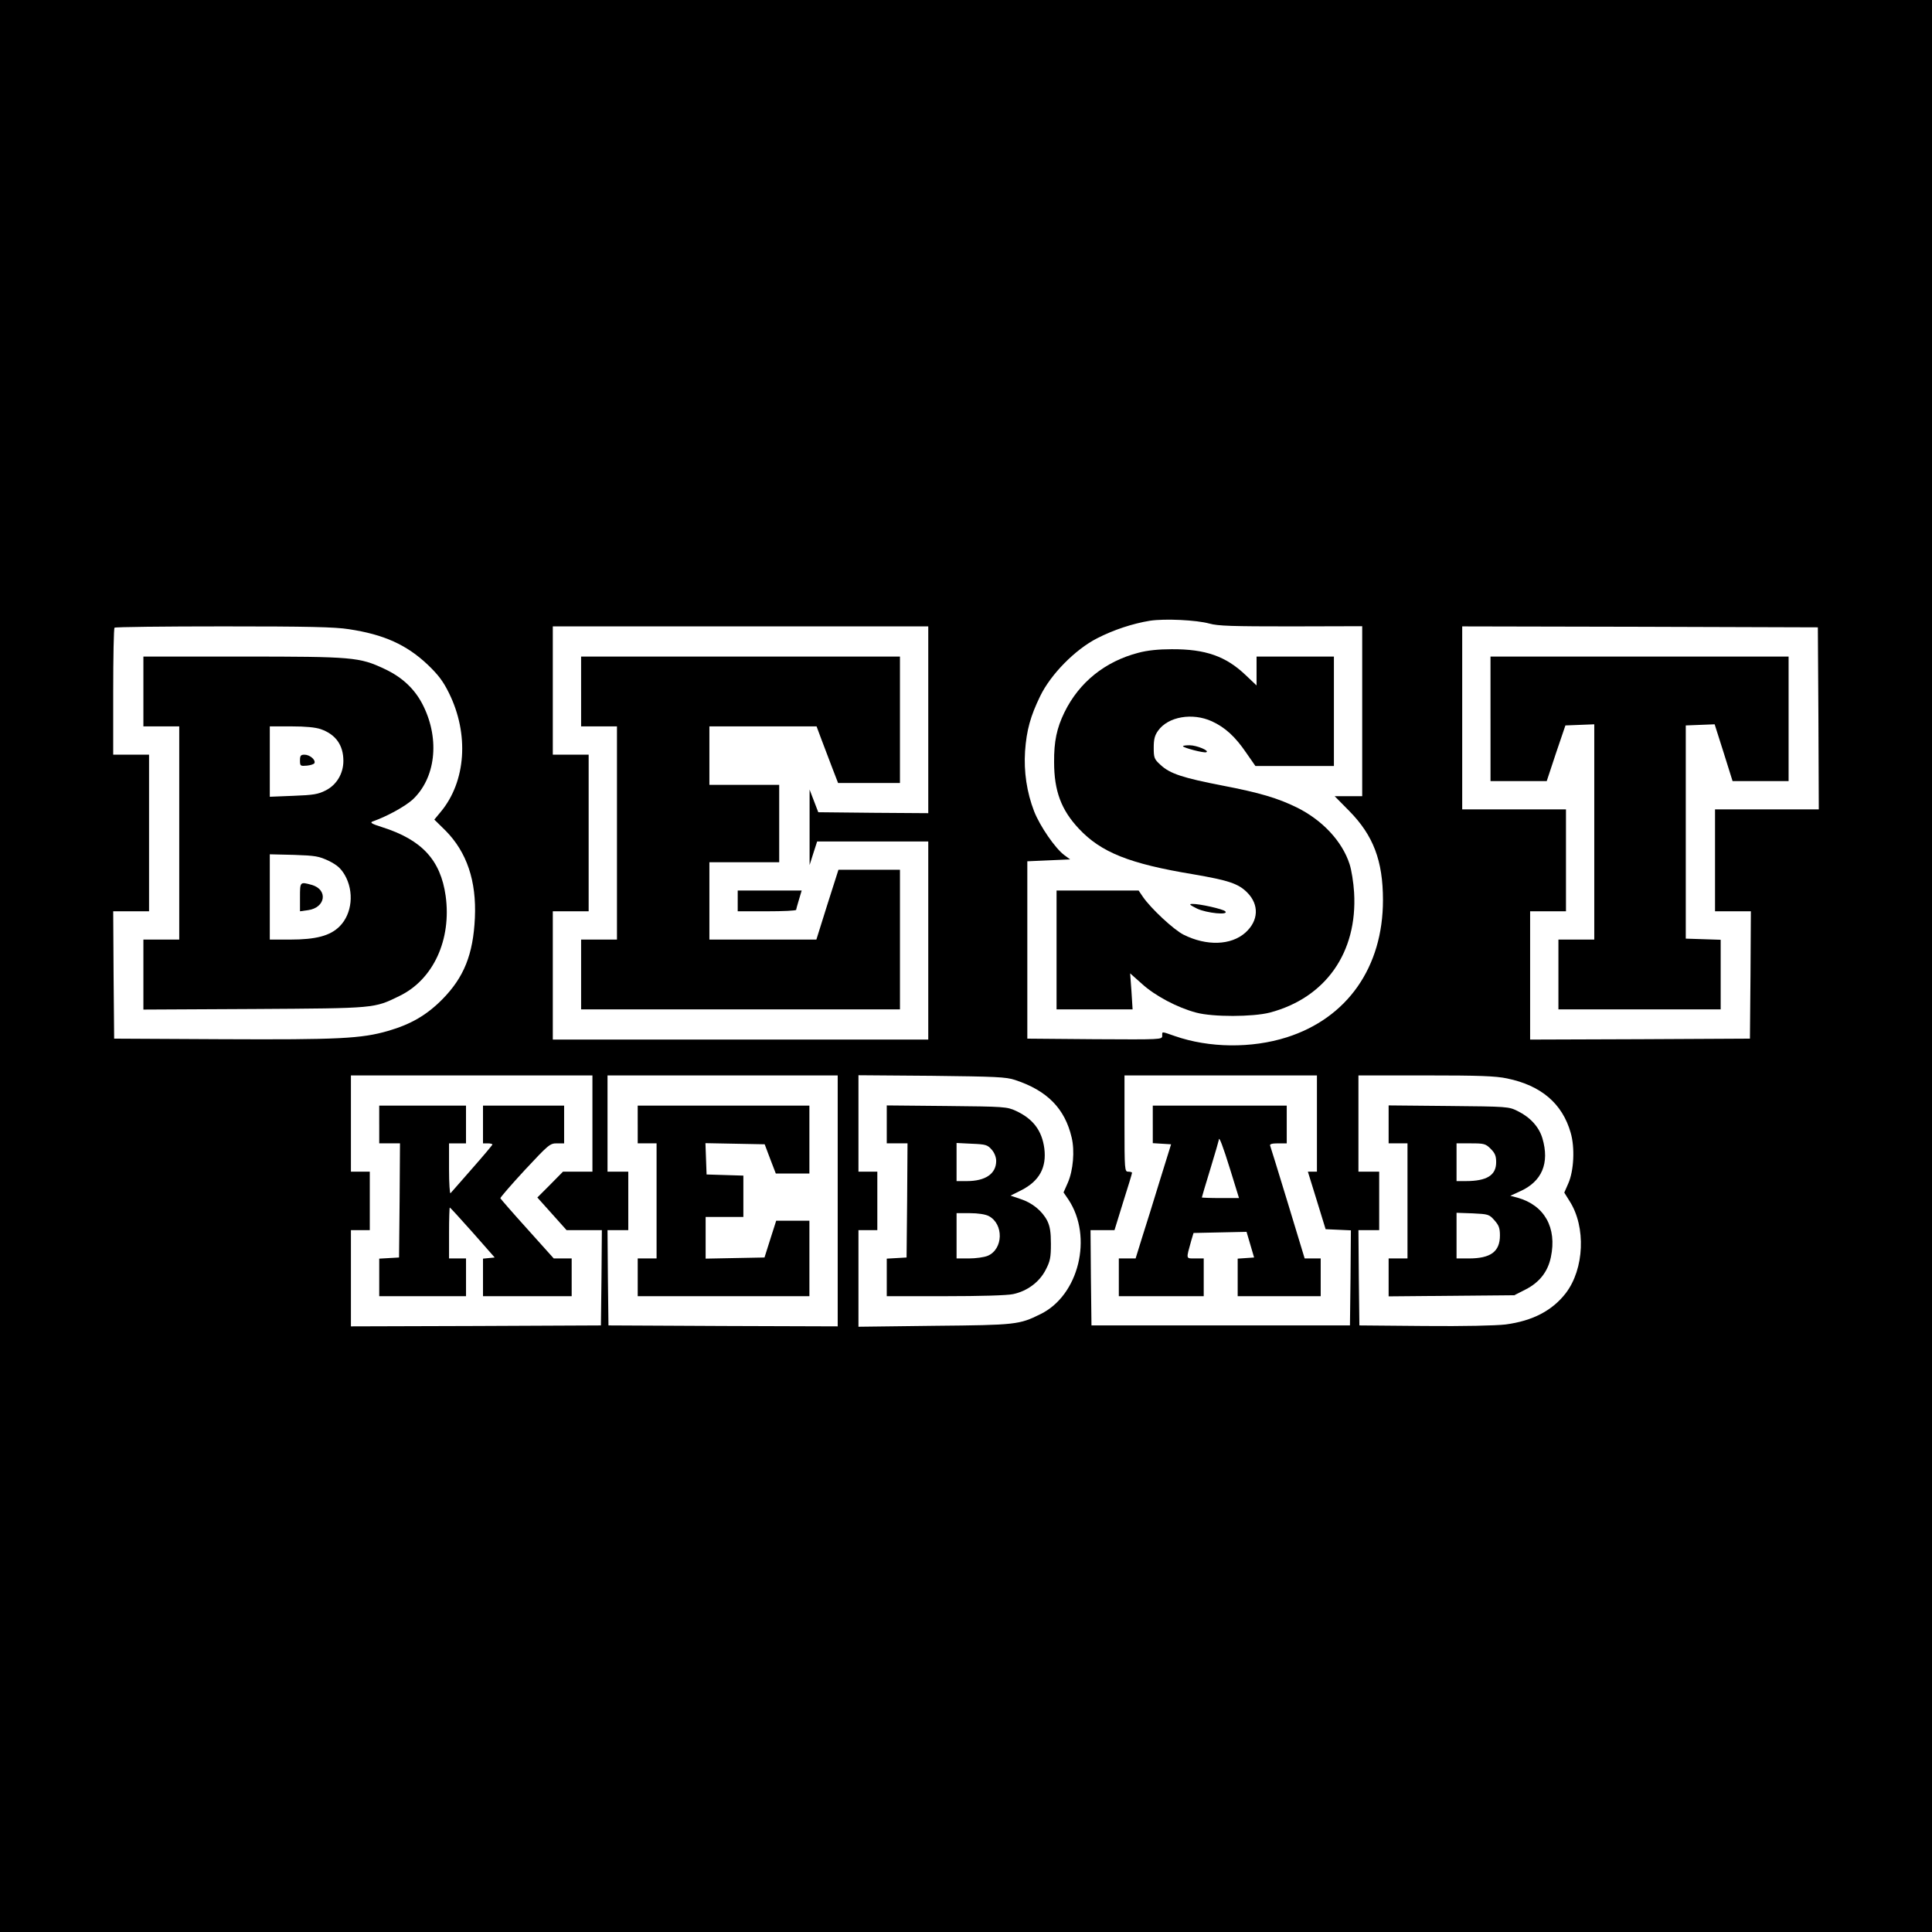
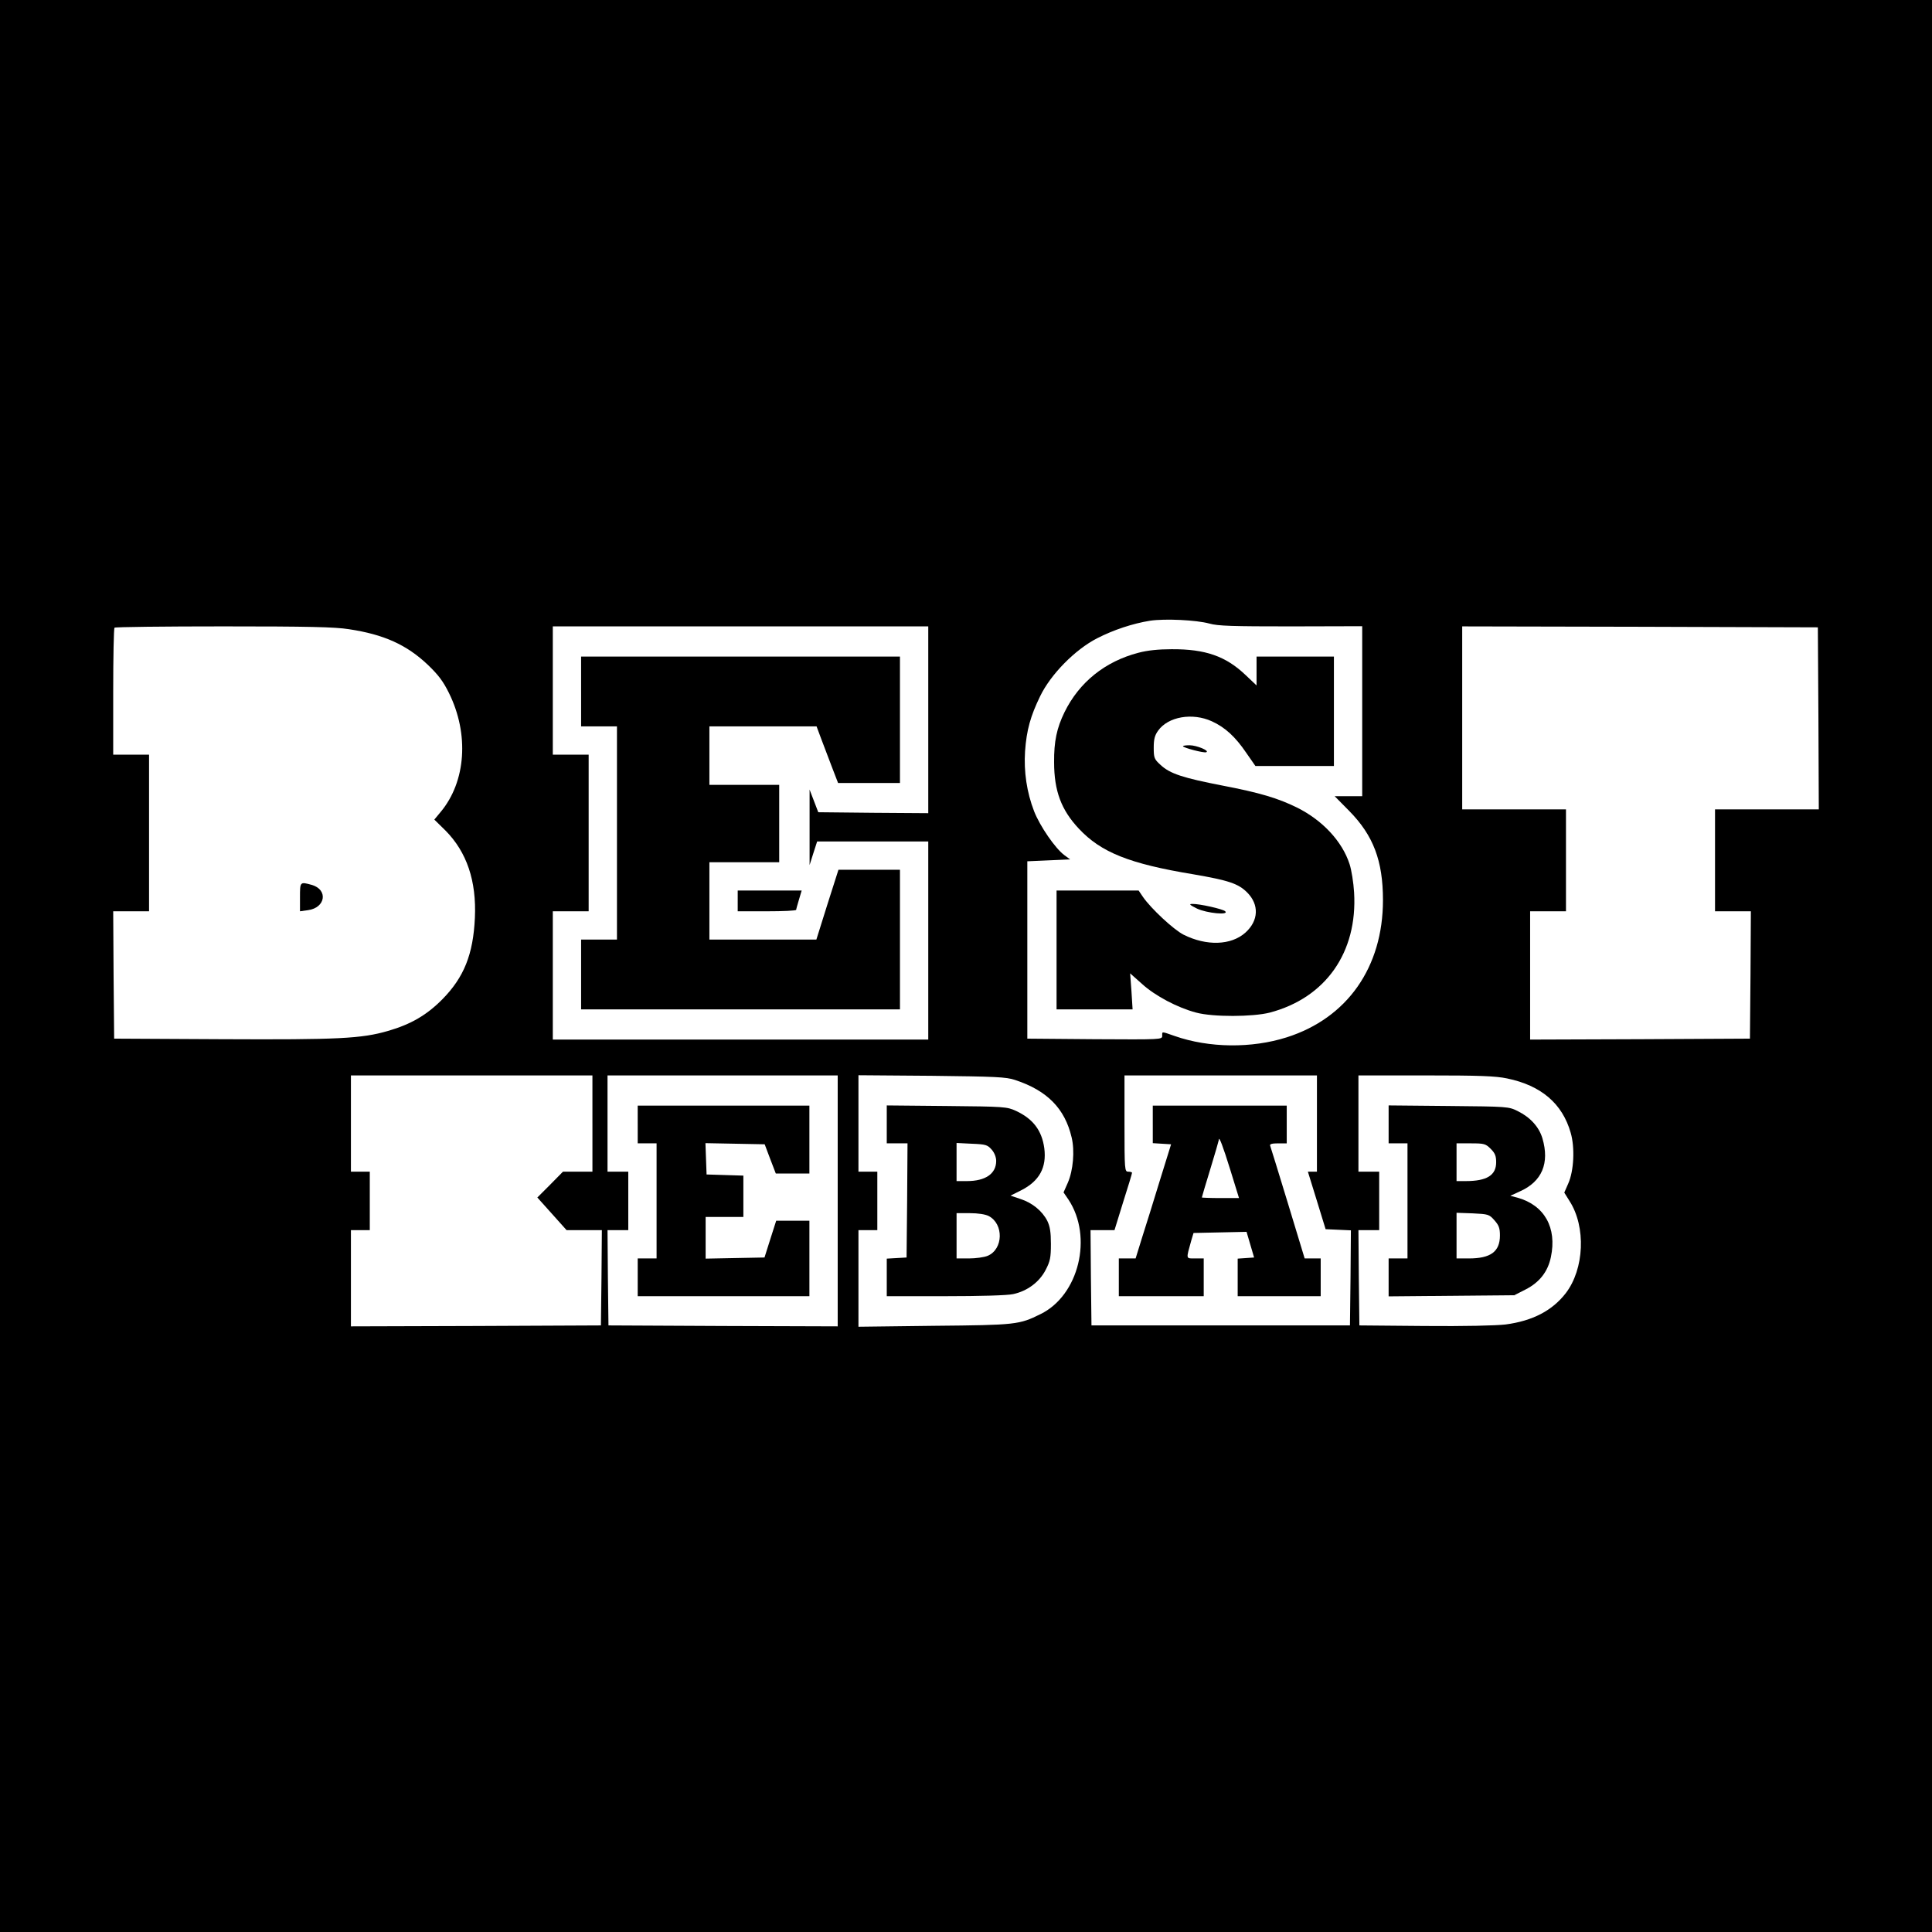
<svg xmlns="http://www.w3.org/2000/svg" version="1.0" width="1024pt" height="1024pt" viewBox="0 0 1024 1024" preserveAspectRatio="xMidYMid meet">
  <g transform="translate(0,1024) scale(0.1,-0.1)" fill="#000000" stroke="none">
    <path d="M0 5120 l0 -5120 5120 0 5120 0 0 5120 0 5120 -5120 0 -5120 0 0 -5120z m6410 1815 c45 -13 124 -15 433 -15 l377 1 0 -451 0 -450 -73 0 -73 0 77 -78 c128 -130 179 -264 179 -473 0 -355 -189 -625 -510 -727 -186 -59 -411 -57 -594 7 -72 25 -66 25 -66 1 0 -20 -5 -20 -357 -18 l-358 3 0 470 0 470 113 5 114 5 -30 22 c-49 36 -130 154 -161 233 -39 101 -55 210 -48 318 8 113 29 187 80 292 56 116 185 247 302 307 88 45 188 78 280 93 79 12 246 4 315 -15z m-4560 -30 c185 -28 305 -82 418 -189 56 -54 81 -87 112 -150 107 -217 90 -468 -44 -629 l-34 -41 59 -58 c113 -114 165 -267 156 -463 -9 -194 -58 -315 -172 -431 -83 -84 -167 -133 -288 -168 -141 -41 -263 -47 -882 -44 l-570 3 -3 338 -2 337 95 0 95 0 0 415 0 415 -95 0 -95 0 0 333 c0 184 3 337 7 340 3 4 263 7 577 7 448 0 591 -3 666 -15z m3070 -480 l0 -495 -292 2 -291 3 -23 60 -23 60 0 -200 0 -200 20 63 20 62 294 0 295 0 0 -525 0 -525 -995 0 -995 0 0 340 0 340 95 0 95 0 0 415 0 415 -95 0 -95 0 0 340 0 340 995 0 995 0 0 -495z m4718 8 l2 -483 -275 0 -275 0 0 -270 0 -270 95 0 95 0 -2 -337 -3 -338 -582 -3 -583 -2 0 340 0 340 95 0 95 0 0 270 0 270 -275 0 -275 0 0 485 0 485 943 -2 942 -3 3 -482z m-6498 -2148 l0 -255 -78 0 -78 0 -68 -69 -68 -68 78 -87 77 -86 94 0 93 0 -2 -252 -3 -253 -662 -3 -663 -2 0 255 0 255 50 0 50 0 0 155 0 155 -50 0 -50 0 0 255 0 255 640 0 640 0 0 -255z m1300 -410 l0 -665 -607 2 -608 3 -3 253 -2 252 55 0 55 0 0 155 0 155 -55 0 -55 0 0 255 0 255 610 0 610 0 0 -665z m940 641 c170 -56 264 -151 300 -305 17 -71 8 -174 -20 -239 l-23 -52 26 -38 c131 -198 55 -508 -148 -607 -113 -56 -129 -58 -562 -62 l-403 -5 0 256 0 256 50 0 50 0 0 155 0 155 -50 0 -50 0 0 256 0 255 388 -3 c339 -4 394 -6 442 -22z m1600 -231 l0 -255 -24 0 -24 0 47 -152 47 -153 67 -3 67 -3 -2 -252 -3 -252 -685 0 -685 0 -3 253 -2 252 63 0 64 0 46 149 c26 81 47 151 47 155 0 3 -9 6 -20 6 -19 0 -20 7 -20 255 l0 255 510 0 510 0 0 -255z m1008 239 c180 -37 293 -133 337 -288 23 -79 17 -202 -13 -269 l-21 -48 28 -45 c88 -137 78 -360 -20 -488 -72 -93 -176 -147 -319 -166 -52 -6 -219 -10 -430 -8 l-345 3 -3 253 -2 252 55 0 55 0 0 155 0 155 -55 0 -55 0 0 255 0 255 355 0 c286 0 371 -3 433 -16z" />
    <path d="M6033 6780 c-176 -46 -313 -156 -391 -315 -41 -84 -56 -155 -55 -265 0 -152 38 -253 131 -352 118 -126 268 -186 607 -242 186 -32 238 -49 285 -96 65 -65 61 -150 -9 -213 -76 -68 -206 -72 -328 -11 -53 27 -173 139 -215 200 l-23 34 -217 0 -218 0 0 -315 0 -315 202 0 201 0 -6 96 -7 95 63 -56 c69 -63 188 -126 287 -152 89 -24 300 -23 390 0 296 78 466 319 447 637 -3 52 -14 120 -24 150 -39 121 -144 233 -279 300 -102 50 -196 78 -393 116 -211 41 -280 63 -330 110 -33 30 -36 37 -36 91 0 44 5 65 23 90 53 75 182 97 285 50 70 -32 124 -81 183 -168 l48 -69 208 0 208 0 0 290 0 290 -205 0 -205 0 0 -77 0 -76 -58 55 c-105 100 -213 138 -392 137 -69 0 -129 -6 -177 -19z" />
    <path d="M6270 6285 c0 -8 110 -37 123 -32 21 7 -50 37 -88 37 -19 0 -35 -2 -35 -5z" />
    <path d="M6345 5424 c51 -24 171 -36 149 -14 -12 12 -137 40 -174 39 -20 0 -15 -5 25 -25z" />
-     <path d="M760 6575 l0 -185 95 0 95 0 0 -565 0 -565 -95 0 -95 0 0 -185 0 -186 588 3 c646 4 634 3 769 69 180 87 277 299 245 531 -27 190 -126 297 -337 364 -54 17 -66 24 -50 30 79 28 170 79 211 115 122 113 146 316 59 495 -43 89 -111 154 -208 199 -132 62 -166 65 -752 65 l-525 0 0 -185z m941 -200 c79 -28 119 -85 119 -168 0 -67 -36 -127 -93 -156 -41 -21 -66 -25 -172 -29 l-125 -5 0 187 0 186 114 0 c76 0 128 -5 157 -15z m42 -698 c44 -22 63 -39 84 -74 51 -88 40 -206 -27 -273 -50 -50 -125 -70 -263 -70 l-107 0 0 226 0 226 128 -3 c115 -4 132 -7 185 -32z" />
-     <path d="M1590 6209 c0 -29 2 -30 37 -27 20 2 38 8 40 14 6 18 -26 44 -53 44 -20 0 -24 -5 -24 -31z" />
    <path d="M1590 5485 l0 -75 43 6 c93 13 107 109 19 134 -62 17 -62 17 -62 -65z" />
    <path d="M3080 6575 l0 -185 95 0 95 0 0 -565 0 -565 -95 0 -95 0 0 -185 0 -185 845 0 845 0 0 370 0 370 -163 0 -163 0 -59 -185 -58 -185 -284 0 -283 0 0 205 0 205 185 0 185 0 0 205 0 205 -185 0 -185 0 0 155 0 155 284 0 284 0 25 -67 c14 -38 40 -105 57 -150 l32 -83 164 0 164 0 0 335 0 335 -845 0 -845 0 0 -185z" />
    <path d="M3910 5465 l0 -55 155 0 c85 0 155 3 155 8 0 4 7 28 15 55 l14 47 -169 0 -170 0 0 -55z" />
-     <path d="M7900 6430 l0 -330 149 0 149 0 49 148 50 147 76 3 77 3 0 -571 0 -570 -95 0 -95 0 0 -185 0 -185 430 0 430 0 0 185 0 184 -92 3 -93 3 0 565 0 565 76 3 77 3 48 -151 47 -150 149 0 148 0 0 330 0 330 -790 0 -790 0 0 -330z" />
-     <path d="M2010 4280 l0 -100 55 0 55 0 -2 -302 -3 -303 -52 -3 -53 -3 0 -100 0 -99 230 0 230 0 0 100 0 100 -45 0 -45 0 0 135 c0 74 2 135 4 135 2 0 57 -60 121 -132 l117 -133 -31 -3 -31 -3 0 -100 0 -99 235 0 235 0 0 100 0 100 -47 0 -48 0 -140 156 c-77 85 -141 159 -143 163 -1 4 57 71 129 149 126 135 134 142 170 142 l39 0 0 100 0 100 -215 0 -215 0 0 -100 0 -100 25 0 c14 0 25 -3 25 -6 0 -3 -48 -60 -107 -127 -59 -67 -110 -126 -115 -131 -4 -6 -8 52 -8 127 l0 137 45 0 45 0 0 100 0 100 -230 0 -230 0 0 -100z" />
    <path d="M3380 4280 l0 -100 50 0 50 0 0 -305 0 -305 -50 0 -50 0 0 -100 0 -100 455 0 455 0 0 200 0 200 -88 0 -88 0 -31 -97 -31 -98 -156 -3 -156 -3 0 111 0 110 100 0 100 0 0 110 0 109 -97 3 -98 3 -3 83 -3 83 157 -3 157 -3 29 -77 30 -78 89 0 89 0 0 180 0 180 -455 0 -455 0 0 -100z" />
    <path d="M4700 4281 l0 -101 55 0 55 0 -2 -302 -3 -303 -52 -3 -53 -3 0 -100 0 -99 310 0 c184 0 329 4 360 11 75 16 139 64 172 128 24 46 28 65 28 138 0 63 -5 93 -19 122 -27 53 -80 96 -142 116 l-53 18 56 28 c97 49 136 121 123 223 -13 95 -60 156 -150 198 -48 22 -60 23 -367 26 l-318 3 0 -100z m556 -134 c15 -17 24 -41 24 -60 0 -68 -57 -107 -155 -107 l-55 0 0 101 0 101 81 -4 c74 -3 83 -6 105 -31z m-16 -352 c81 -42 78 -176 -5 -211 -19 -8 -64 -14 -100 -14 l-65 0 0 120 0 120 70 0 c44 0 82 -6 100 -15z" />
    <path d="M6110 4281 l0 -100 49 -3 48 -3 -59 -190 c-32 -104 -74 -241 -94 -302 l-35 -113 -44 0 -45 0 0 -100 0 -100 225 0 225 0 0 100 0 100 -45 0 c-51 0 -49 -6 -21 95 l12 40 140 3 141 3 20 -68 20 -68 -43 -3 -44 -3 0 -100 0 -99 220 0 220 0 0 100 0 100 -42 0 -43 0 -89 293 c-49 160 -91 298 -94 305 -3 8 9 12 42 12 l46 0 0 100 0 100 -355 0 -355 0 0 -99z m411 -242 l46 -149 -98 0 c-55 0 -99 2 -99 3 0 2 20 70 45 151 25 82 45 151 45 154 0 25 22 -33 61 -159z" />
    <path d="M7360 4281 l0 -101 50 0 50 0 0 -305 0 -305 -50 0 -50 0 0 -101 0 -100 333 3 333 3 59 30 c75 38 119 95 135 172 33 156 -34 275 -177 315 l-38 10 50 23 c118 52 159 150 120 282 -18 60 -64 111 -131 144 -48 24 -54 24 -366 27 l-318 3 0 -100z m541 -130 c23 -23 29 -38 29 -71 0 -69 -49 -100 -161 -100 l-49 0 0 100 0 100 76 0 c70 0 78 -2 105 -29z m20 -379 c23 -26 29 -41 29 -80 0 -86 -49 -122 -165 -122 l-65 0 0 121 0 121 86 -3 c82 -4 87 -5 115 -37z" />
  </g>
</svg>